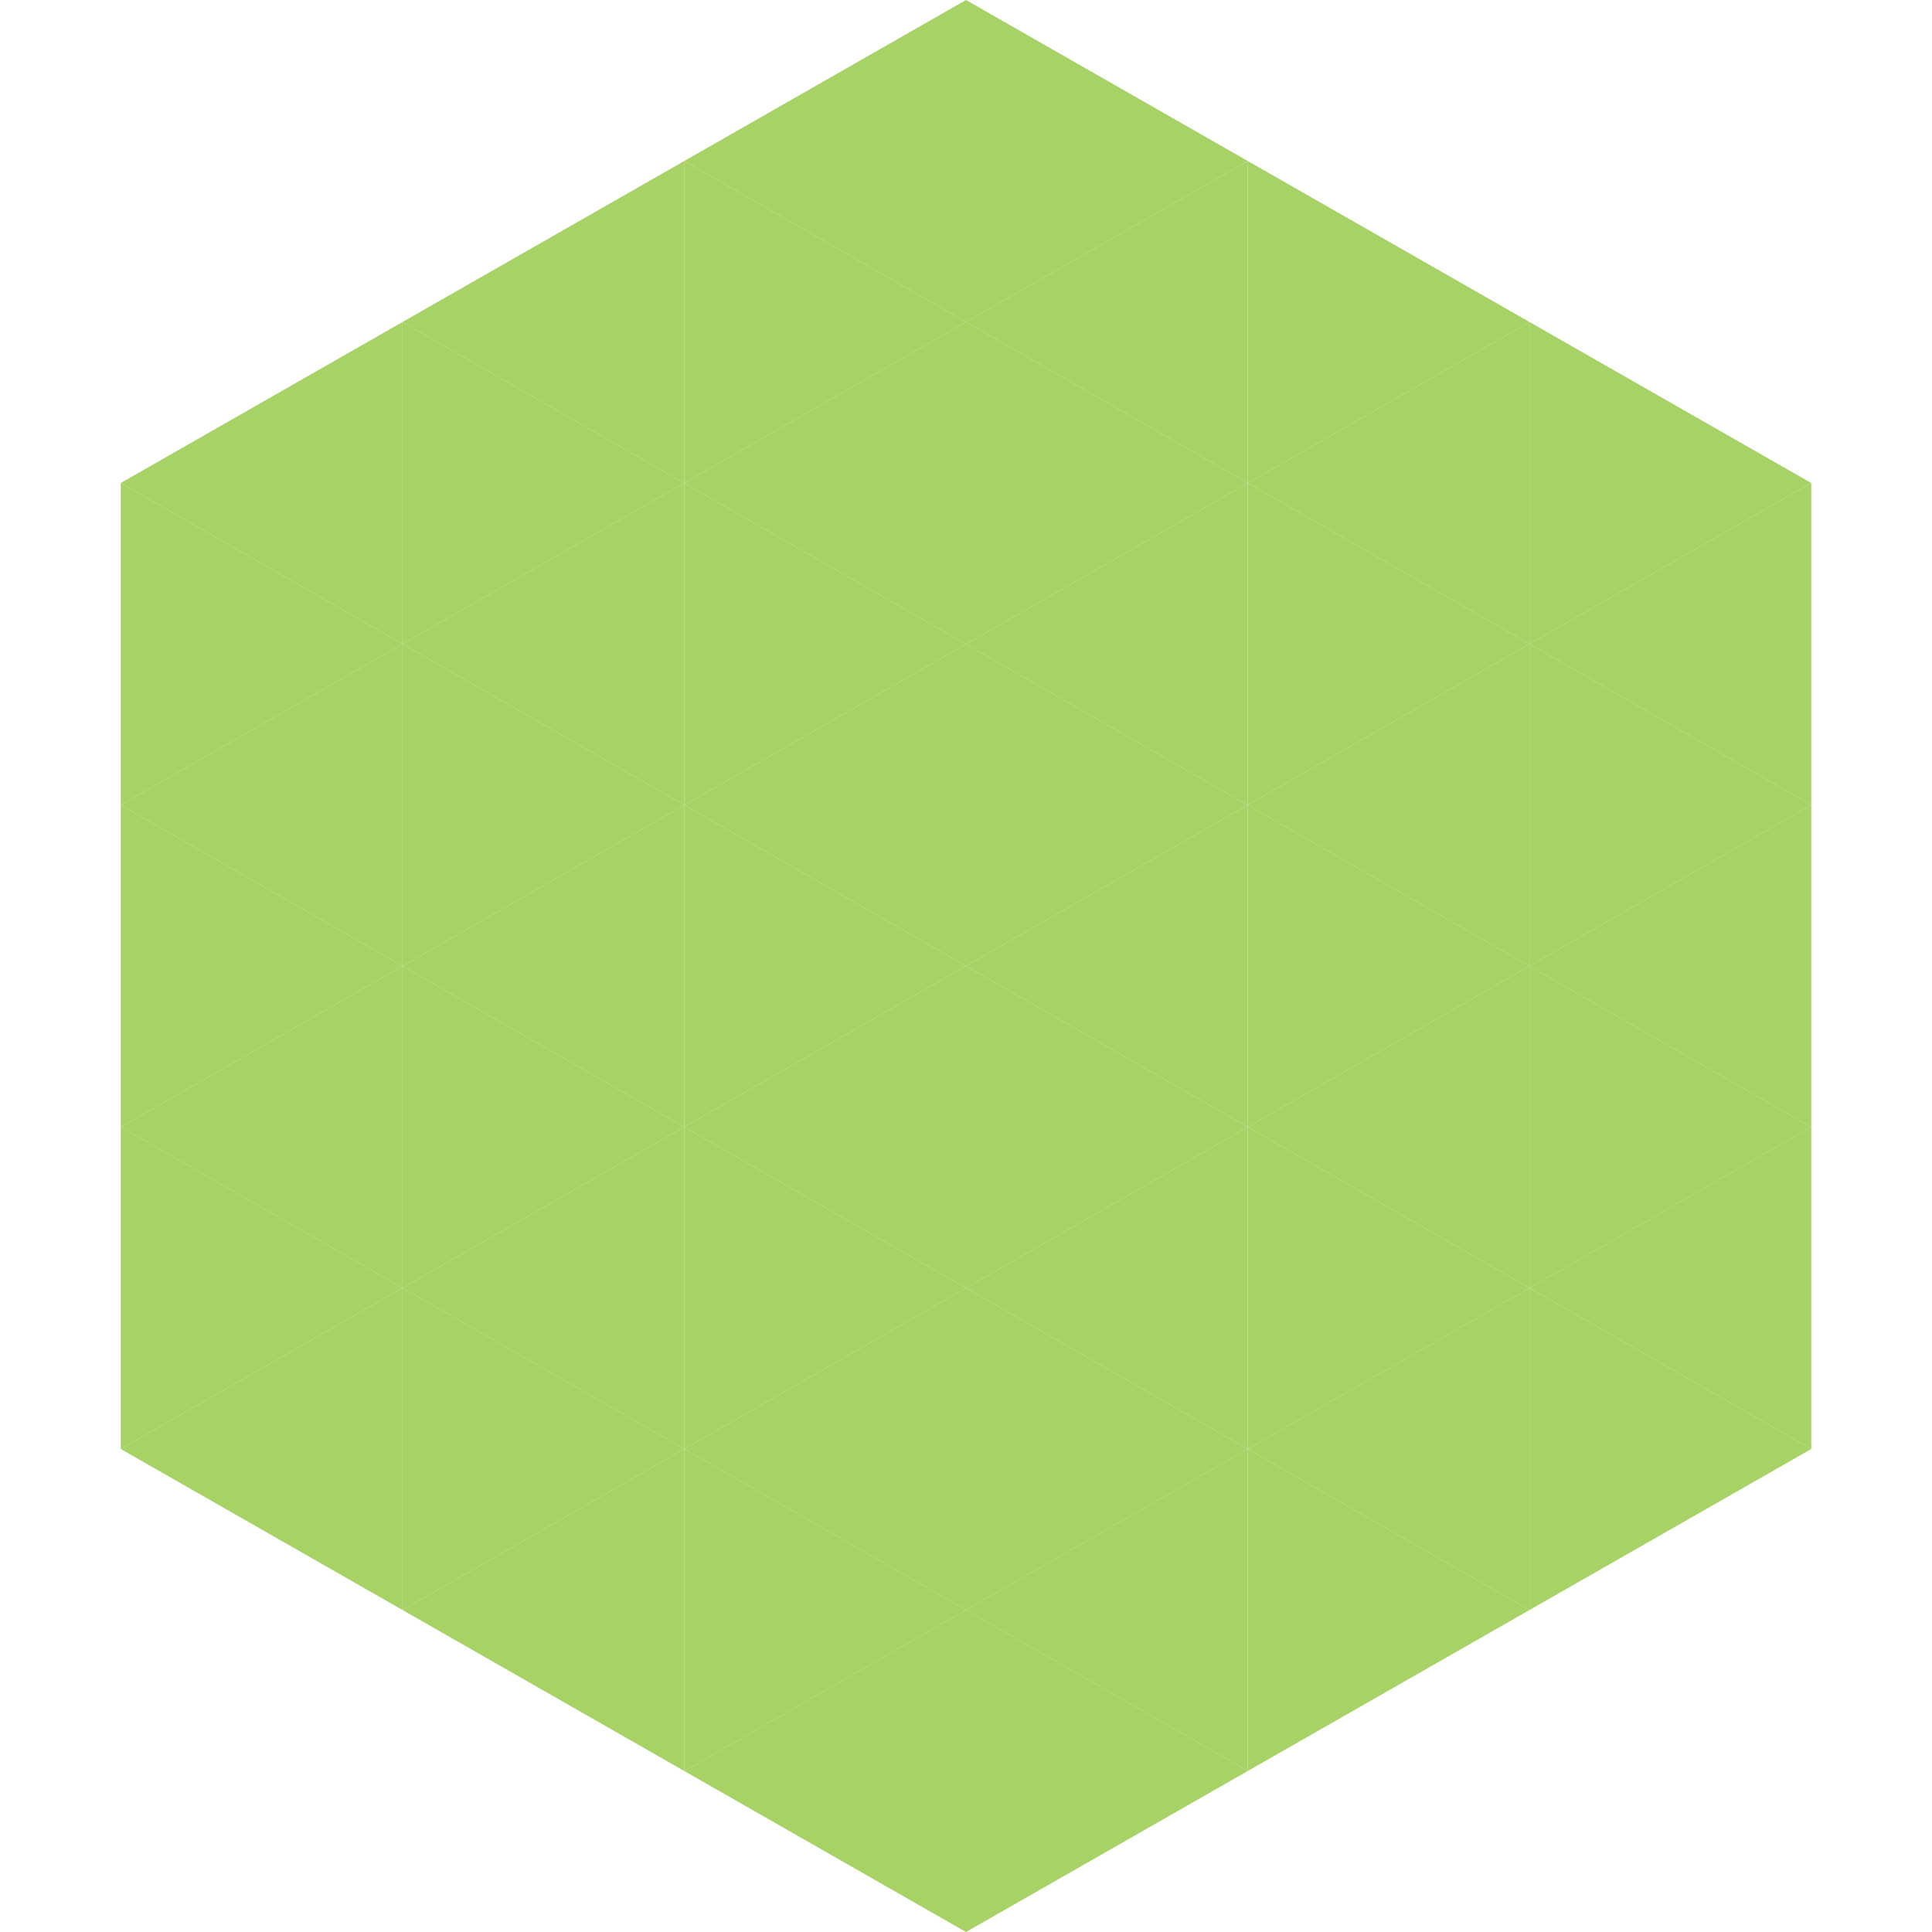
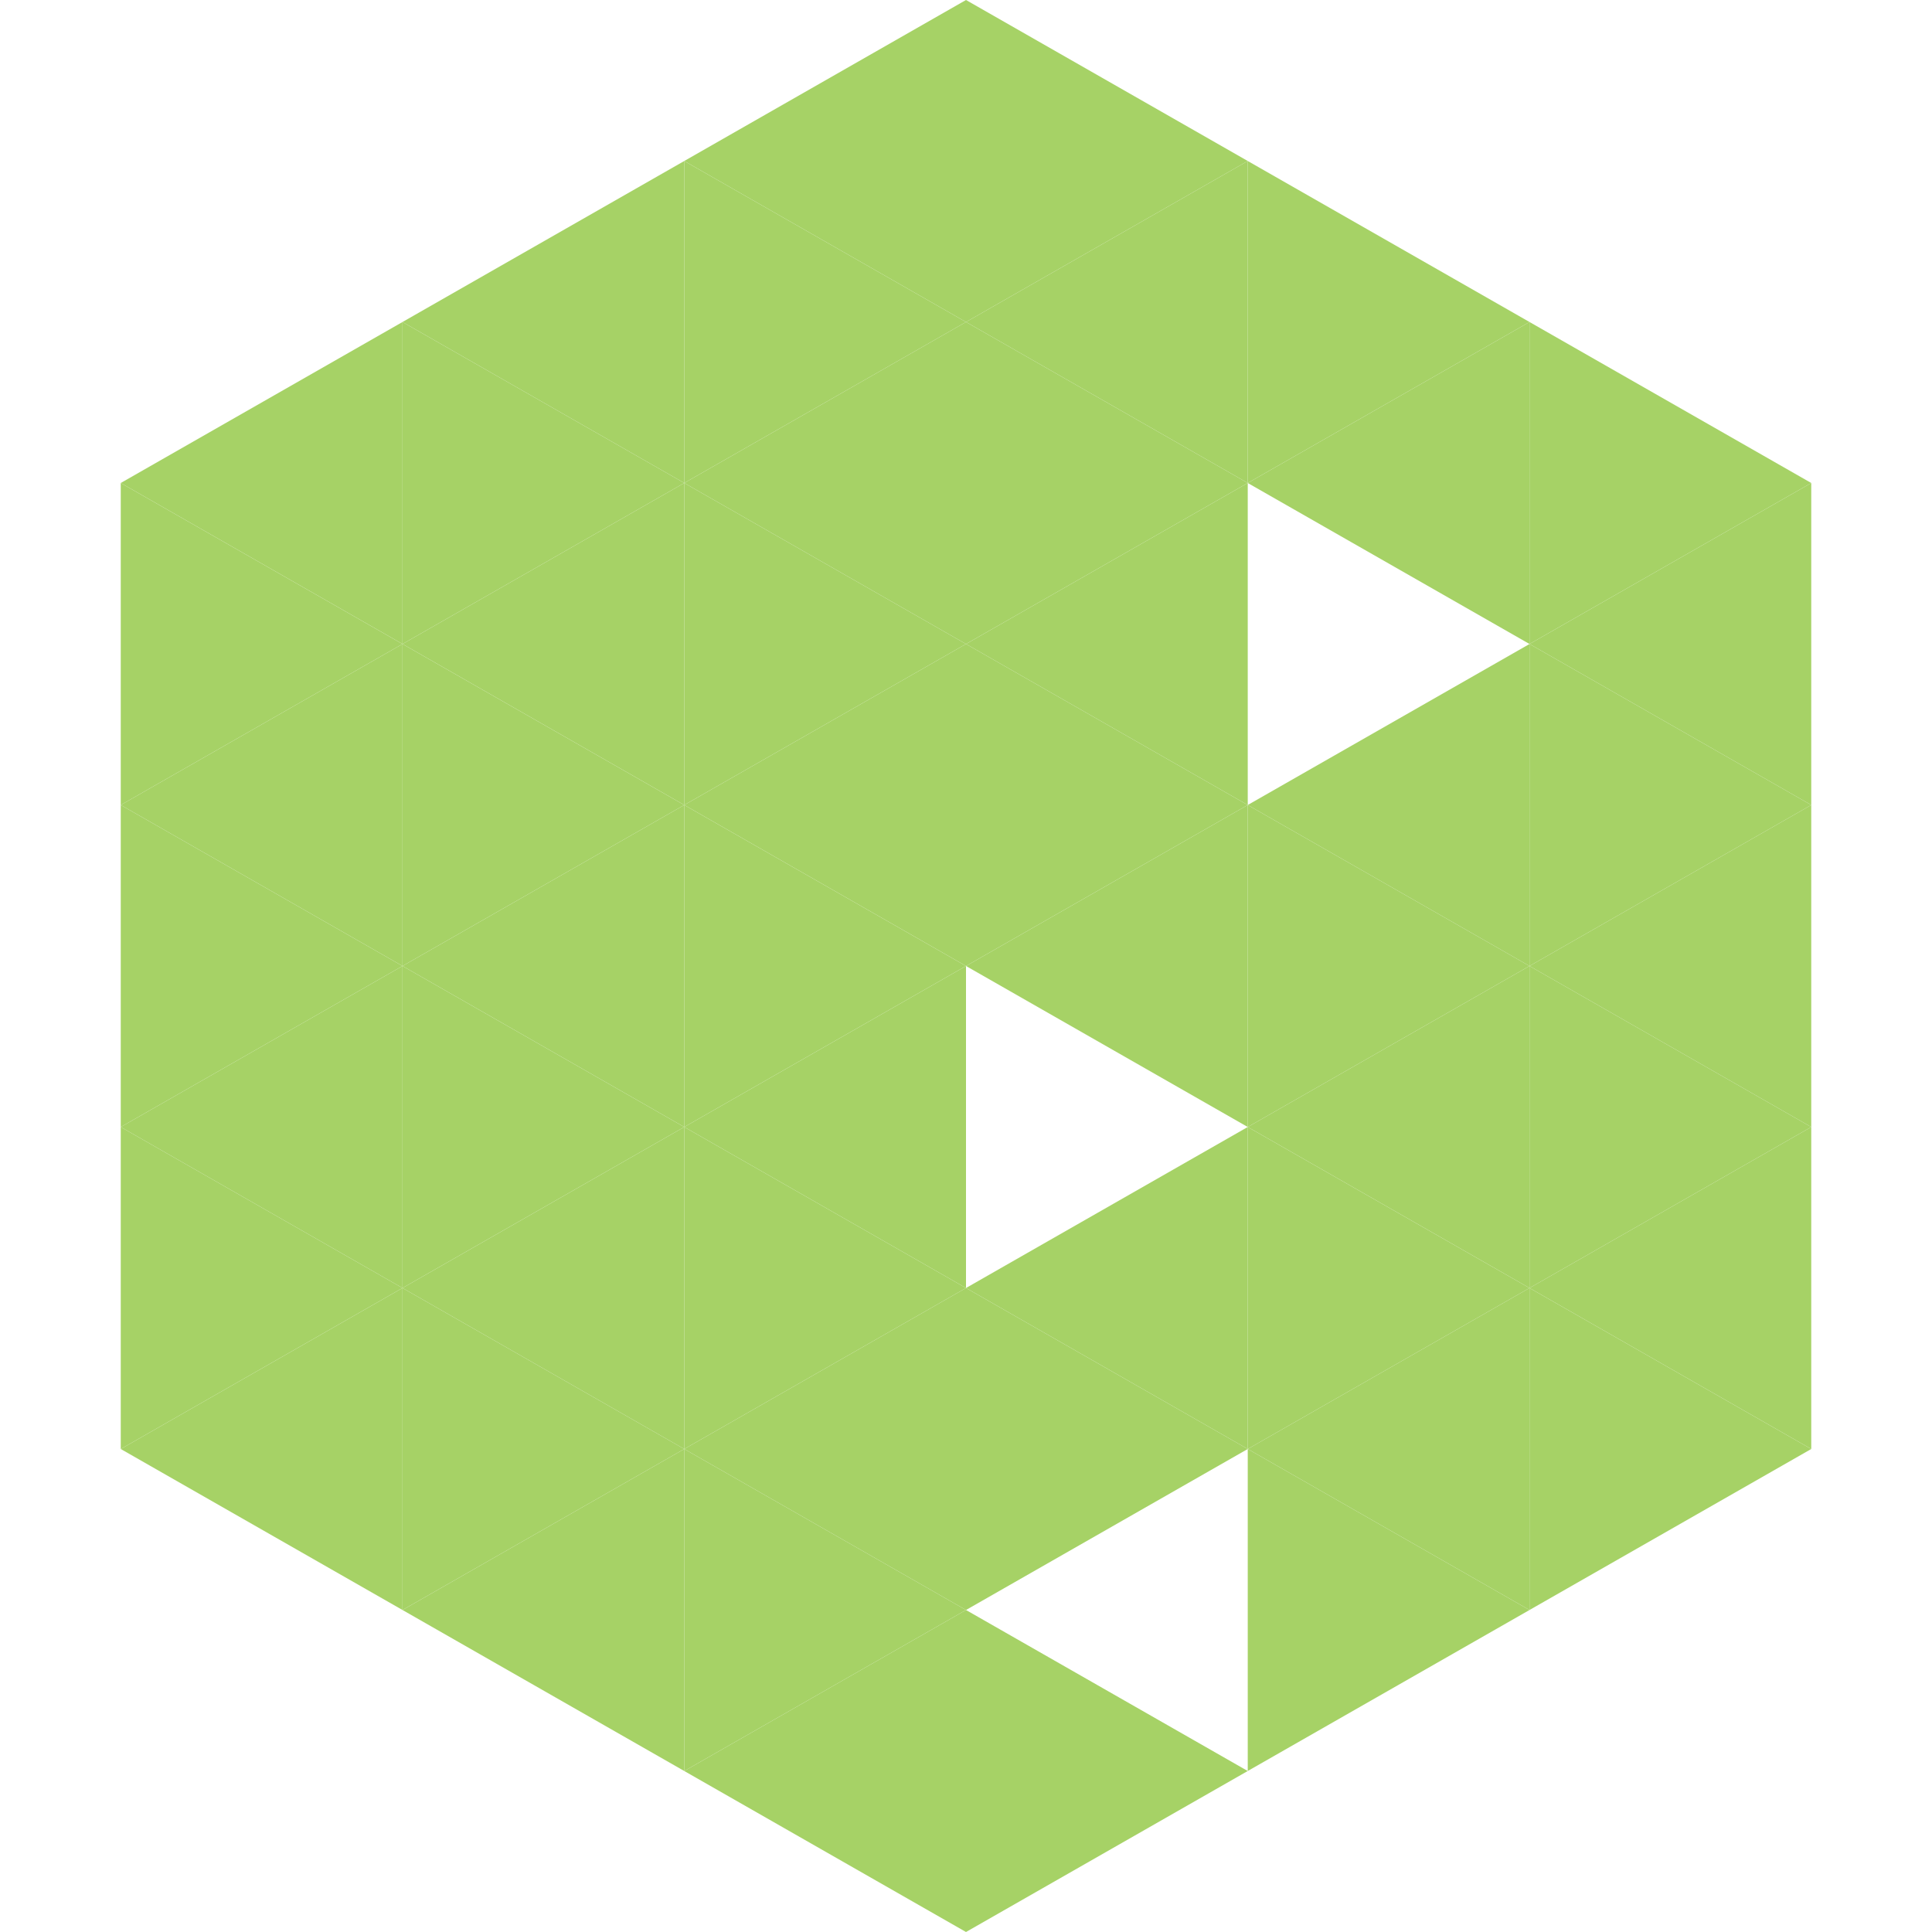
<svg xmlns="http://www.w3.org/2000/svg" width="240" height="240">
  <polygon points="50,40 15,60 50,80" style="fill:rgb(166,210,102)" />
  <polygon points="190,40 225,60 190,80" style="fill:rgb(166,210,102)" />
  <polygon points="15,60 50,80 15,100" style="fill:rgb(166,210,102)" />
  <polygon points="225,60 190,80 225,100" style="fill:rgb(166,210,102)" />
  <polygon points="50,80 15,100 50,120" style="fill:rgb(166,210,102)" />
  <polygon points="190,80 225,100 190,120" style="fill:rgb(166,210,102)" />
  <polygon points="15,100 50,120 15,140" style="fill:rgb(166,210,102)" />
  <polygon points="225,100 190,120 225,140" style="fill:rgb(166,210,102)" />
  <polygon points="50,120 15,140 50,160" style="fill:rgb(166,210,102)" />
  <polygon points="190,120 225,140 190,160" style="fill:rgb(166,210,102)" />
  <polygon points="15,140 50,160 15,180" style="fill:rgb(166,210,102)" />
  <polygon points="225,140 190,160 225,180" style="fill:rgb(166,210,102)" />
  <polygon points="50,160 15,180 50,200" style="fill:rgb(166,210,102)" />
  <polygon points="190,160 225,180 190,200" style="fill:rgb(166,210,102)" />
  <polygon points="15,180 50,200 15,220" style="fill:rgb(255,255,255); fill-opacity:0" />
  <polygon points="225,180 190,200 225,220" style="fill:rgb(255,255,255); fill-opacity:0" />
  <polygon points="50,0 85,20 50,40" style="fill:rgb(255,255,255); fill-opacity:0" />
  <polygon points="190,0 155,20 190,40" style="fill:rgb(255,255,255); fill-opacity:0" />
  <polygon points="85,20 50,40 85,60" style="fill:rgb(166,210,102)" />
  <polygon points="155,20 190,40 155,60" style="fill:rgb(166,210,102)" />
  <polygon points="50,40 85,60 50,80" style="fill:rgb(166,210,102)" />
  <polygon points="190,40 155,60 190,80" style="fill:rgb(166,210,102)" />
  <polygon points="85,60 50,80 85,100" style="fill:rgb(166,210,102)" />
-   <polygon points="155,60 190,80 155,100" style="fill:rgb(166,210,102)" />
  <polygon points="50,80 85,100 50,120" style="fill:rgb(166,210,102)" />
  <polygon points="190,80 155,100 190,120" style="fill:rgb(166,210,102)" />
  <polygon points="85,100 50,120 85,140" style="fill:rgb(166,210,102)" />
  <polygon points="155,100 190,120 155,140" style="fill:rgb(166,210,102)" />
  <polygon points="50,120 85,140 50,160" style="fill:rgb(166,210,102)" />
  <polygon points="190,120 155,140 190,160" style="fill:rgb(166,210,102)" />
  <polygon points="85,140 50,160 85,180" style="fill:rgb(166,210,102)" />
  <polygon points="155,140 190,160 155,180" style="fill:rgb(166,210,102)" />
  <polygon points="50,160 85,180 50,200" style="fill:rgb(166,210,102)" />
  <polygon points="190,160 155,180 190,200" style="fill:rgb(166,210,102)" />
  <polygon points="85,180 50,200 85,220" style="fill:rgb(166,210,102)" />
  <polygon points="155,180 190,200 155,220" style="fill:rgb(166,210,102)" />
  <polygon points="120,0 85,20 120,40" style="fill:rgb(166,210,102)" />
  <polygon points="120,0 155,20 120,40" style="fill:rgb(166,210,102)" />
  <polygon points="85,20 120,40 85,60" style="fill:rgb(166,210,102)" />
  <polygon points="155,20 120,40 155,60" style="fill:rgb(166,210,102)" />
  <polygon points="120,40 85,60 120,80" style="fill:rgb(166,210,102)" />
  <polygon points="120,40 155,60 120,80" style="fill:rgb(166,210,102)" />
  <polygon points="85,60 120,80 85,100" style="fill:rgb(166,210,102)" />
  <polygon points="155,60 120,80 155,100" style="fill:rgb(166,210,102)" />
  <polygon points="120,80 85,100 120,120" style="fill:rgb(166,210,102)" />
  <polygon points="120,80 155,100 120,120" style="fill:rgb(166,210,102)" />
  <polygon points="85,100 120,120 85,140" style="fill:rgb(166,210,102)" />
  <polygon points="155,100 120,120 155,140" style="fill:rgb(166,210,102)" />
  <polygon points="120,120 85,140 120,160" style="fill:rgb(166,210,102)" />
-   <polygon points="120,120 155,140 120,160" style="fill:rgb(166,210,102)" />
  <polygon points="85,140 120,160 85,180" style="fill:rgb(166,210,102)" />
  <polygon points="155,140 120,160 155,180" style="fill:rgb(166,210,102)" />
  <polygon points="120,160 85,180 120,200" style="fill:rgb(166,210,102)" />
  <polygon points="120,160 155,180 120,200" style="fill:rgb(166,210,102)" />
  <polygon points="85,180 120,200 85,220" style="fill:rgb(166,210,102)" />
-   <polygon points="155,180 120,200 155,220" style="fill:rgb(166,210,102)" />
  <polygon points="120,200 85,220 120,240" style="fill:rgb(166,210,102)" />
  <polygon points="120,200 155,220 120,240" style="fill:rgb(166,210,102)" />
  <polygon points="85,220 120,240 85,260" style="fill:rgb(255,255,255); fill-opacity:0" />
  <polygon points="155,220 120,240 155,260" style="fill:rgb(255,255,255); fill-opacity:0" />
</svg>